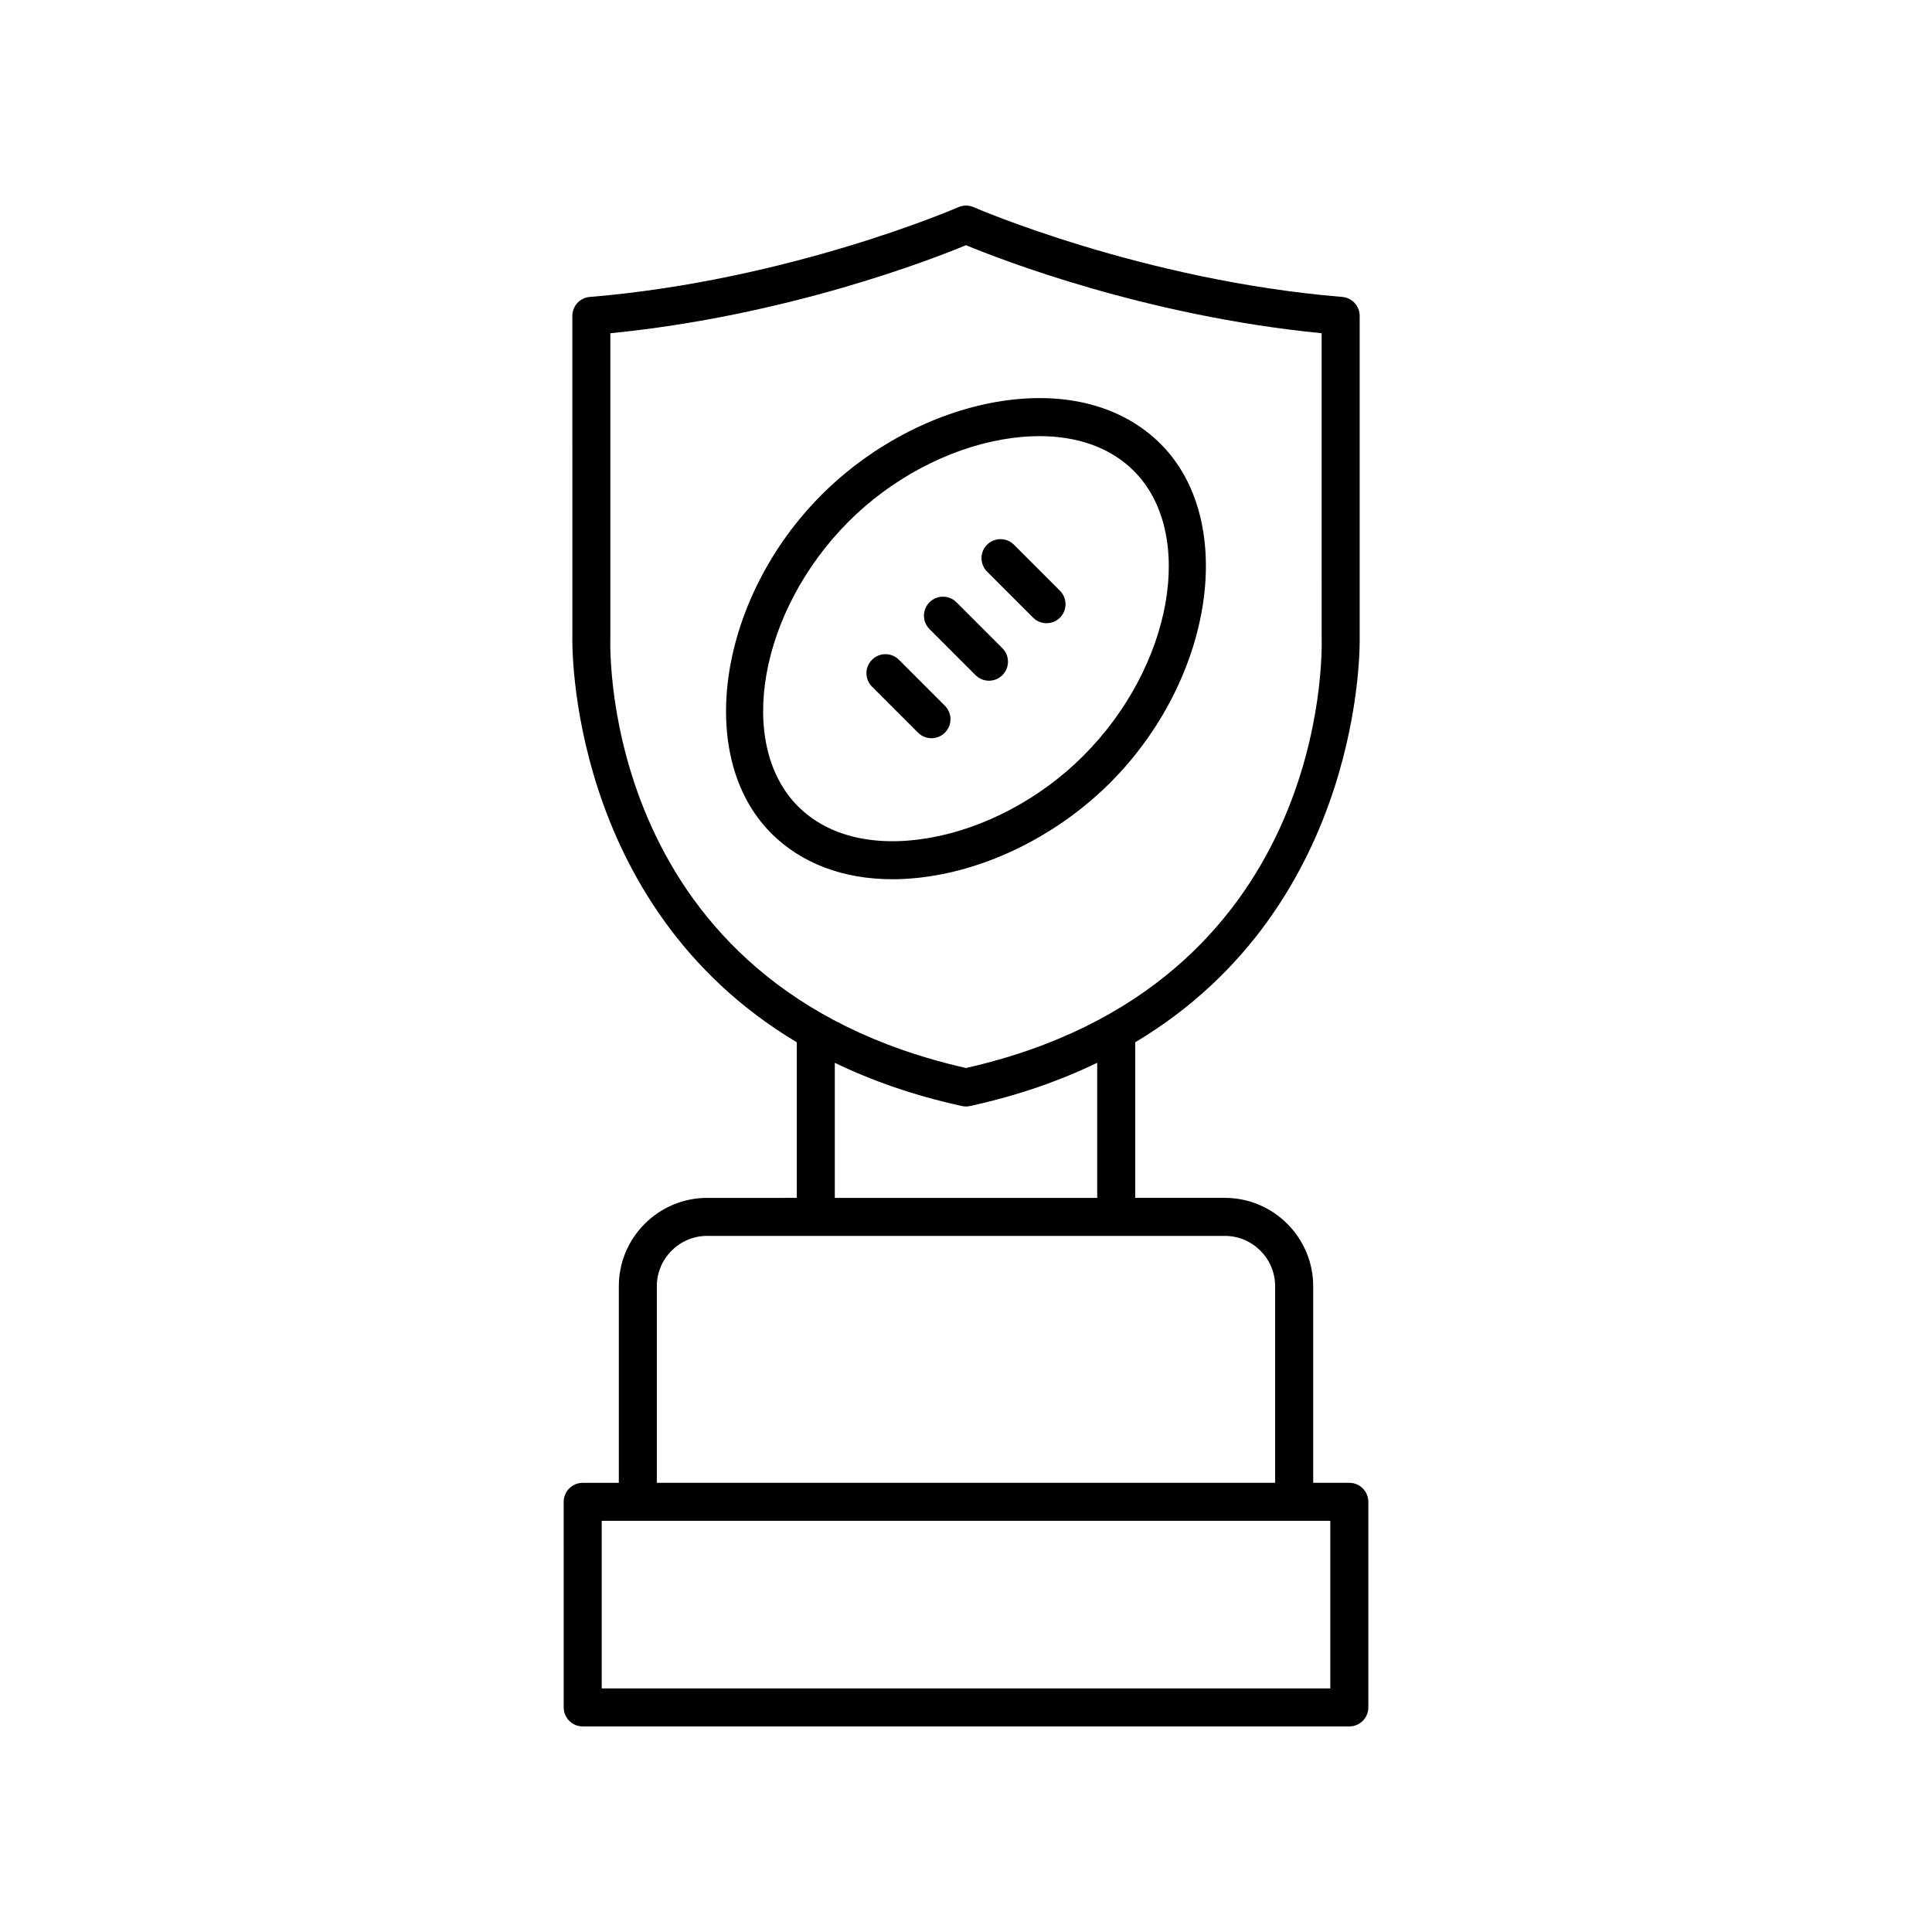
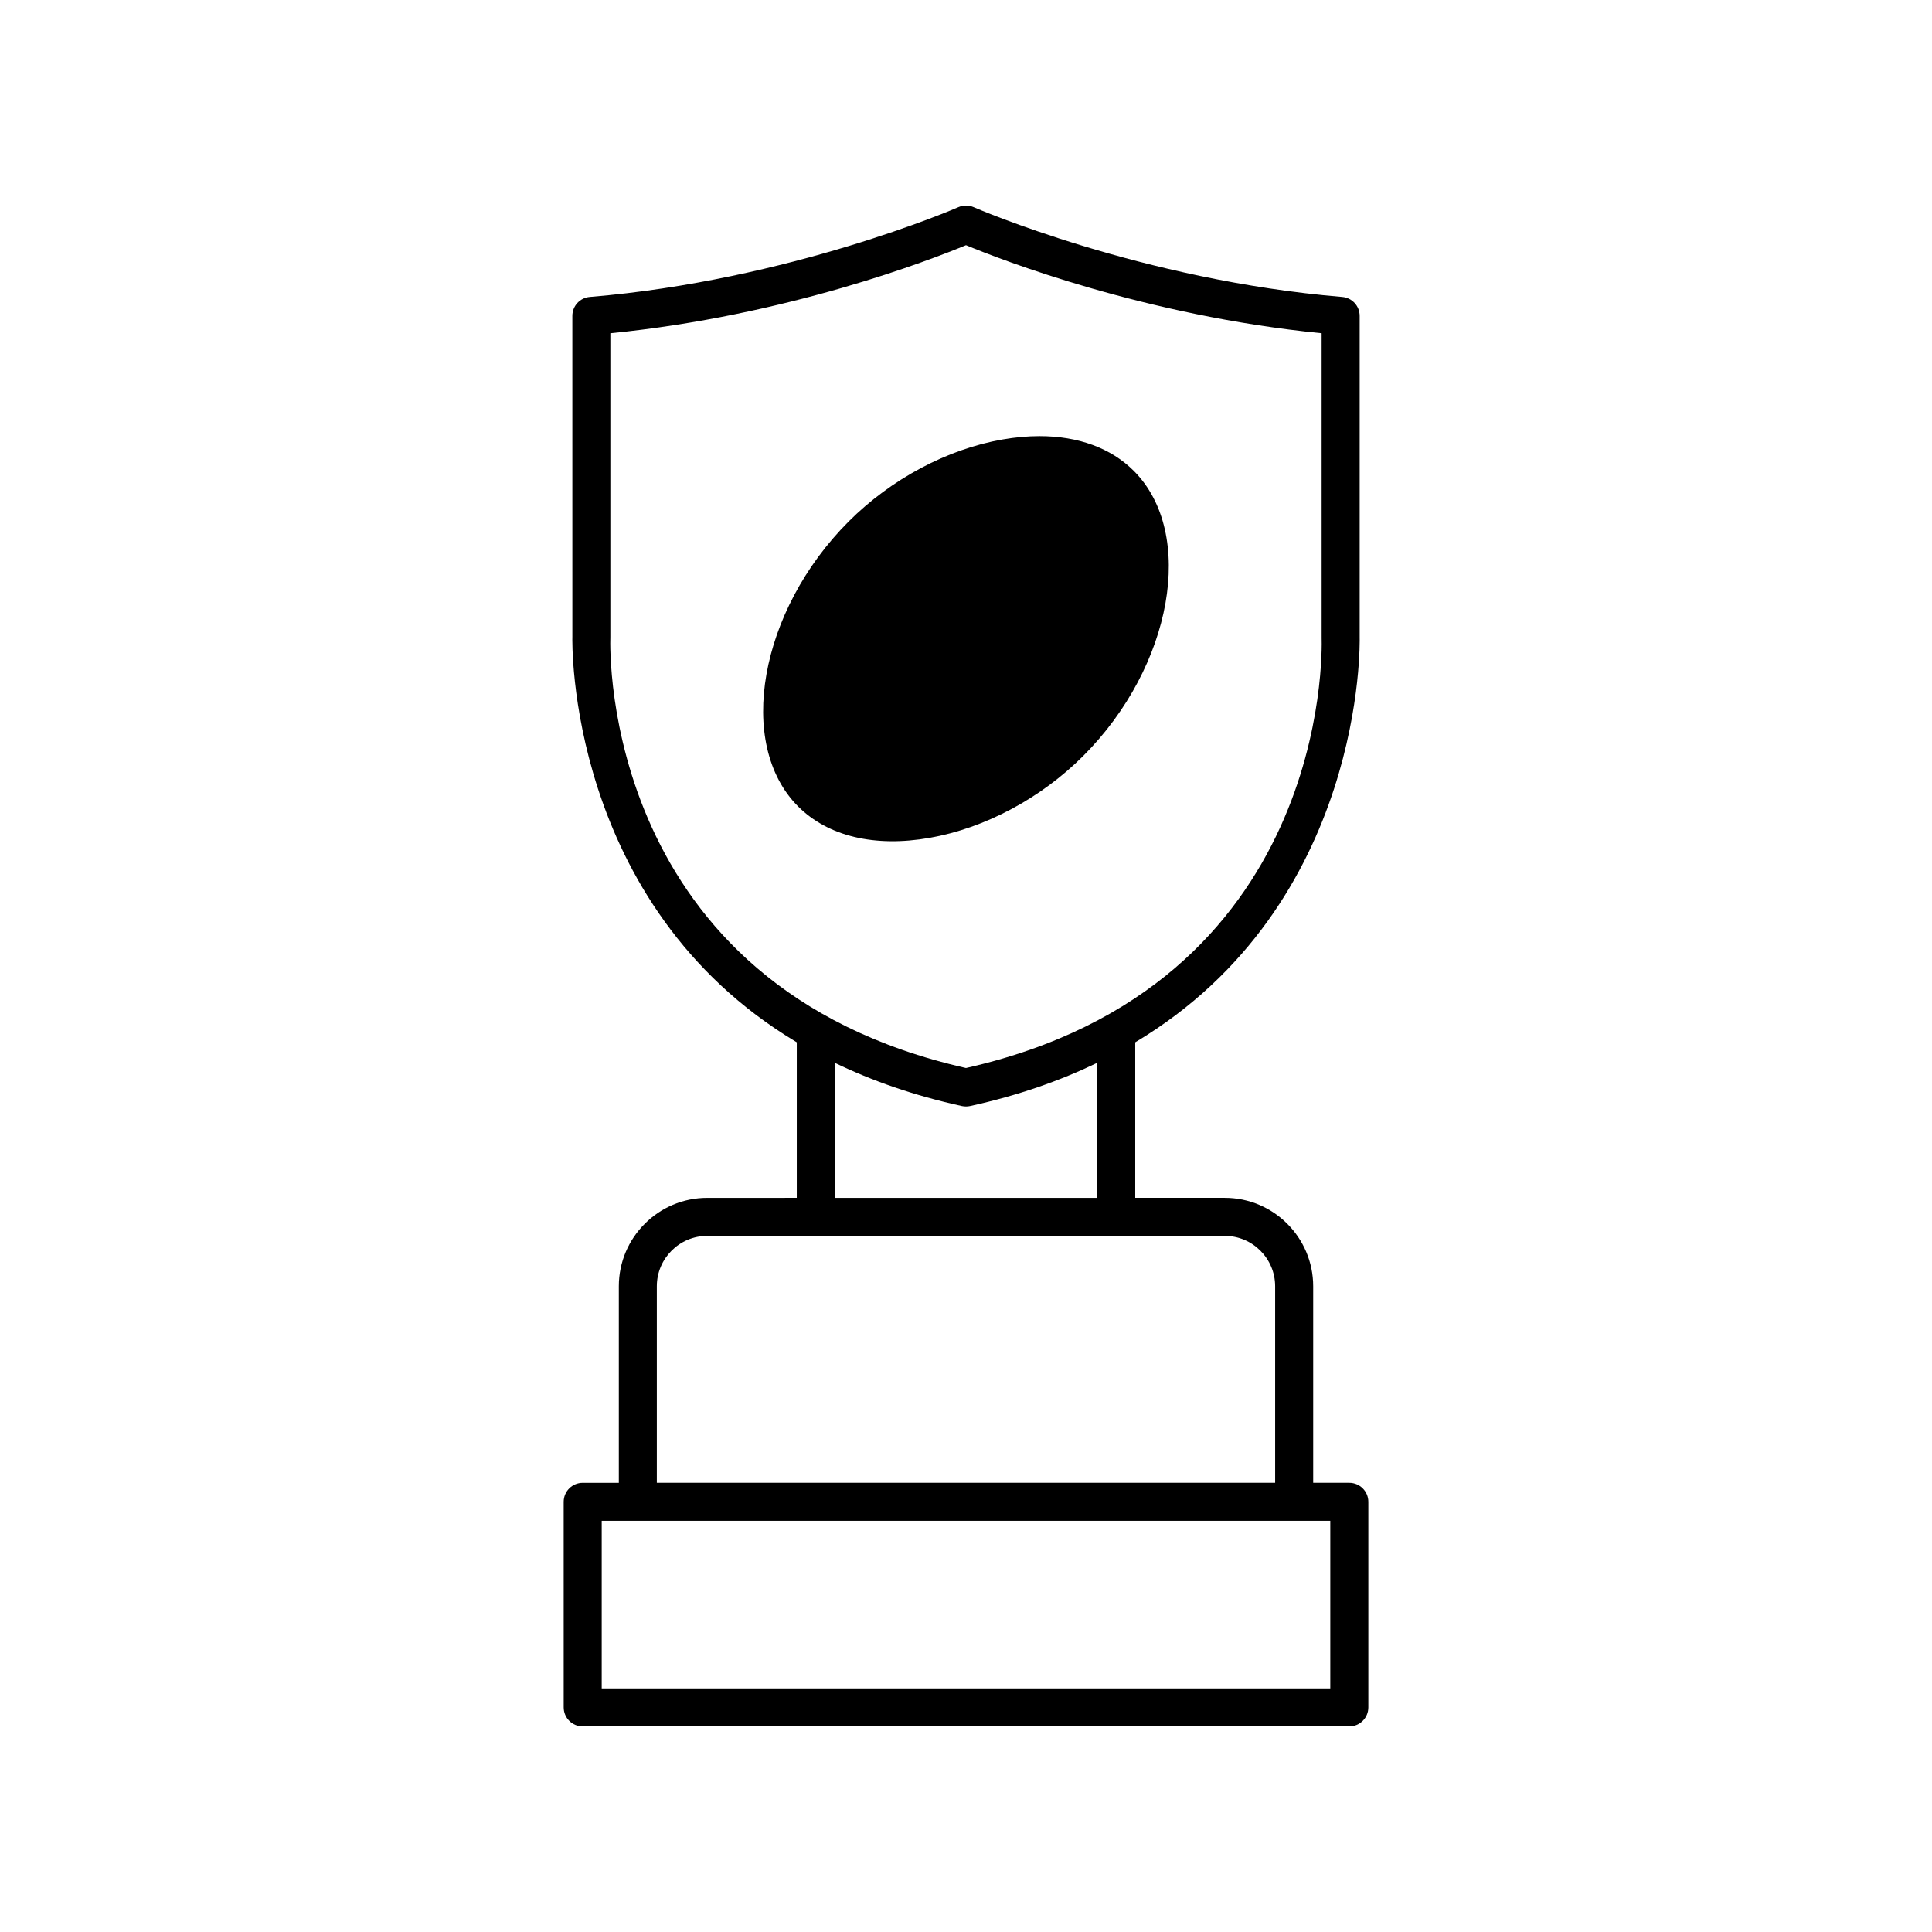
<svg xmlns="http://www.w3.org/2000/svg" fill="#000000" width="800px" height="800px" version="1.1" viewBox="144 144 512 512">
  <g>
    <path d="m331.42 461.45c-12.914 0-23.426 10.508-23.426 23.426v52.09h-9.574c-2.785 0-5.039 2.254-5.039 5.039l0.004 54.477c0 2.781 2.254 5.039 5.039 5.039h203.16c2.785 0 5.039-2.254 5.039-5.039v-54.48c0-2.781-2.254-5.039-5.039-5.039h-9.574v-52.09c0-12.914-10.508-23.426-23.426-23.426h-23.734v-41.23c61.117-36.535 59.508-106.66 59.477-107.35v-85.156c0-2.621-2.012-4.805-4.625-5.019-52.918-4.375-97.234-23.598-97.672-23.789-1.289-0.566-2.766-0.566-4.055 0-0.438 0.195-44.754 19.418-97.672 23.789-2.613 0.215-4.625 2.398-4.625 5.019l0.004 84.977c-0.035 0.844-1.645 70.996 59.473 107.53v41.23zm165.12 85.586v44.406h-193.08v-44.406zm-190.79-234.17v-80.555c46.73-4.606 85.078-19.531 94.25-23.332 9.172 3.801 47.516 18.727 94.246 23.332l0.004 80.73c0.121 3.769 1.957 92.262-94.254 113.99-96.207-21.73-94.375-110.22-94.246-114.16zm129.02 112.79v35.793h-69.539v-35.793c9.797 4.731 20.941 8.664 33.691 11.457 0.352 0.074 0.719 0.113 1.078 0.113s0.723-0.039 1.078-0.117c12.75-2.789 23.891-6.727 33.691-11.453zm33.809 45.867c7.359 0 13.348 5.988 13.348 13.348v52.09h-163.86v-52.09c0-7.359 5.988-13.348 13.348-13.348z" />
-     <path d="m451.59 261.66c-10.301-10.301-25.824-14.246-43.699-11.113-16.629 2.914-33.426 11.844-46.09 24.508-27.488 27.484-33.75 69.441-13.402 89.789 7.996 7.996 19.129 12.16 32.078 12.16 3.734 0 7.621-0.348 11.621-1.047 16.629-2.914 33.426-11.844 46.09-24.508 27.484-27.48 33.746-69.441 13.402-89.789zm-61.23 104.38c-14.559 2.555-26.926-0.402-34.84-8.312-16.551-16.555-10.289-51.852 13.402-75.543 11.23-11.23 26.066-19.145 40.703-21.711 3.414-0.598 6.707-0.895 9.852-0.895 10.262 0 18.934 3.152 24.988 9.207 16.551 16.555 10.289 51.855-13.402 75.543-11.23 11.234-26.062 19.148-40.703 21.711z" />
-     <path d="m397.46 303.6c-1.969-1.969-5.156-1.969-7.125 0-1.969 1.965-1.969 5.156 0 7.125l12.191 12.195c0.984 0.984 2.273 1.477 3.562 1.477s2.578-0.492 3.562-1.477c1.969-1.965 1.969-5.156 0-7.125z" />
+     <path d="m451.59 261.66zm-61.23 104.38c-14.559 2.555-26.926-0.402-34.84-8.312-16.551-16.555-10.289-51.852 13.402-75.543 11.23-11.23 26.066-19.145 40.703-21.711 3.414-0.598 6.707-0.895 9.852-0.895 10.262 0 18.934 3.152 24.988 9.207 16.551 16.555 10.289 51.855-13.402 75.543-11.23 11.234-26.062 19.148-40.703 21.711z" />
    <path d="m382.22 318.84c-1.969-1.969-5.156-1.969-7.125 0-1.969 1.965-1.969 5.156 0 7.125l12.191 12.195c0.984 0.984 2.273 1.477 3.562 1.477 1.289 0 2.578-0.492 3.562-1.477 1.969-1.965 1.969-5.156 0-7.125z" />
    <path d="m412.71 288.36c-1.969-1.969-5.156-1.969-7.125 0-1.969 1.965-1.969 5.156 0 7.125l12.191 12.195c0.984 0.984 2.273 1.477 3.562 1.477 1.289 0 2.578-0.492 3.562-1.477 1.969-1.965 1.969-5.156 0-7.125z" />
  </g>
</svg>